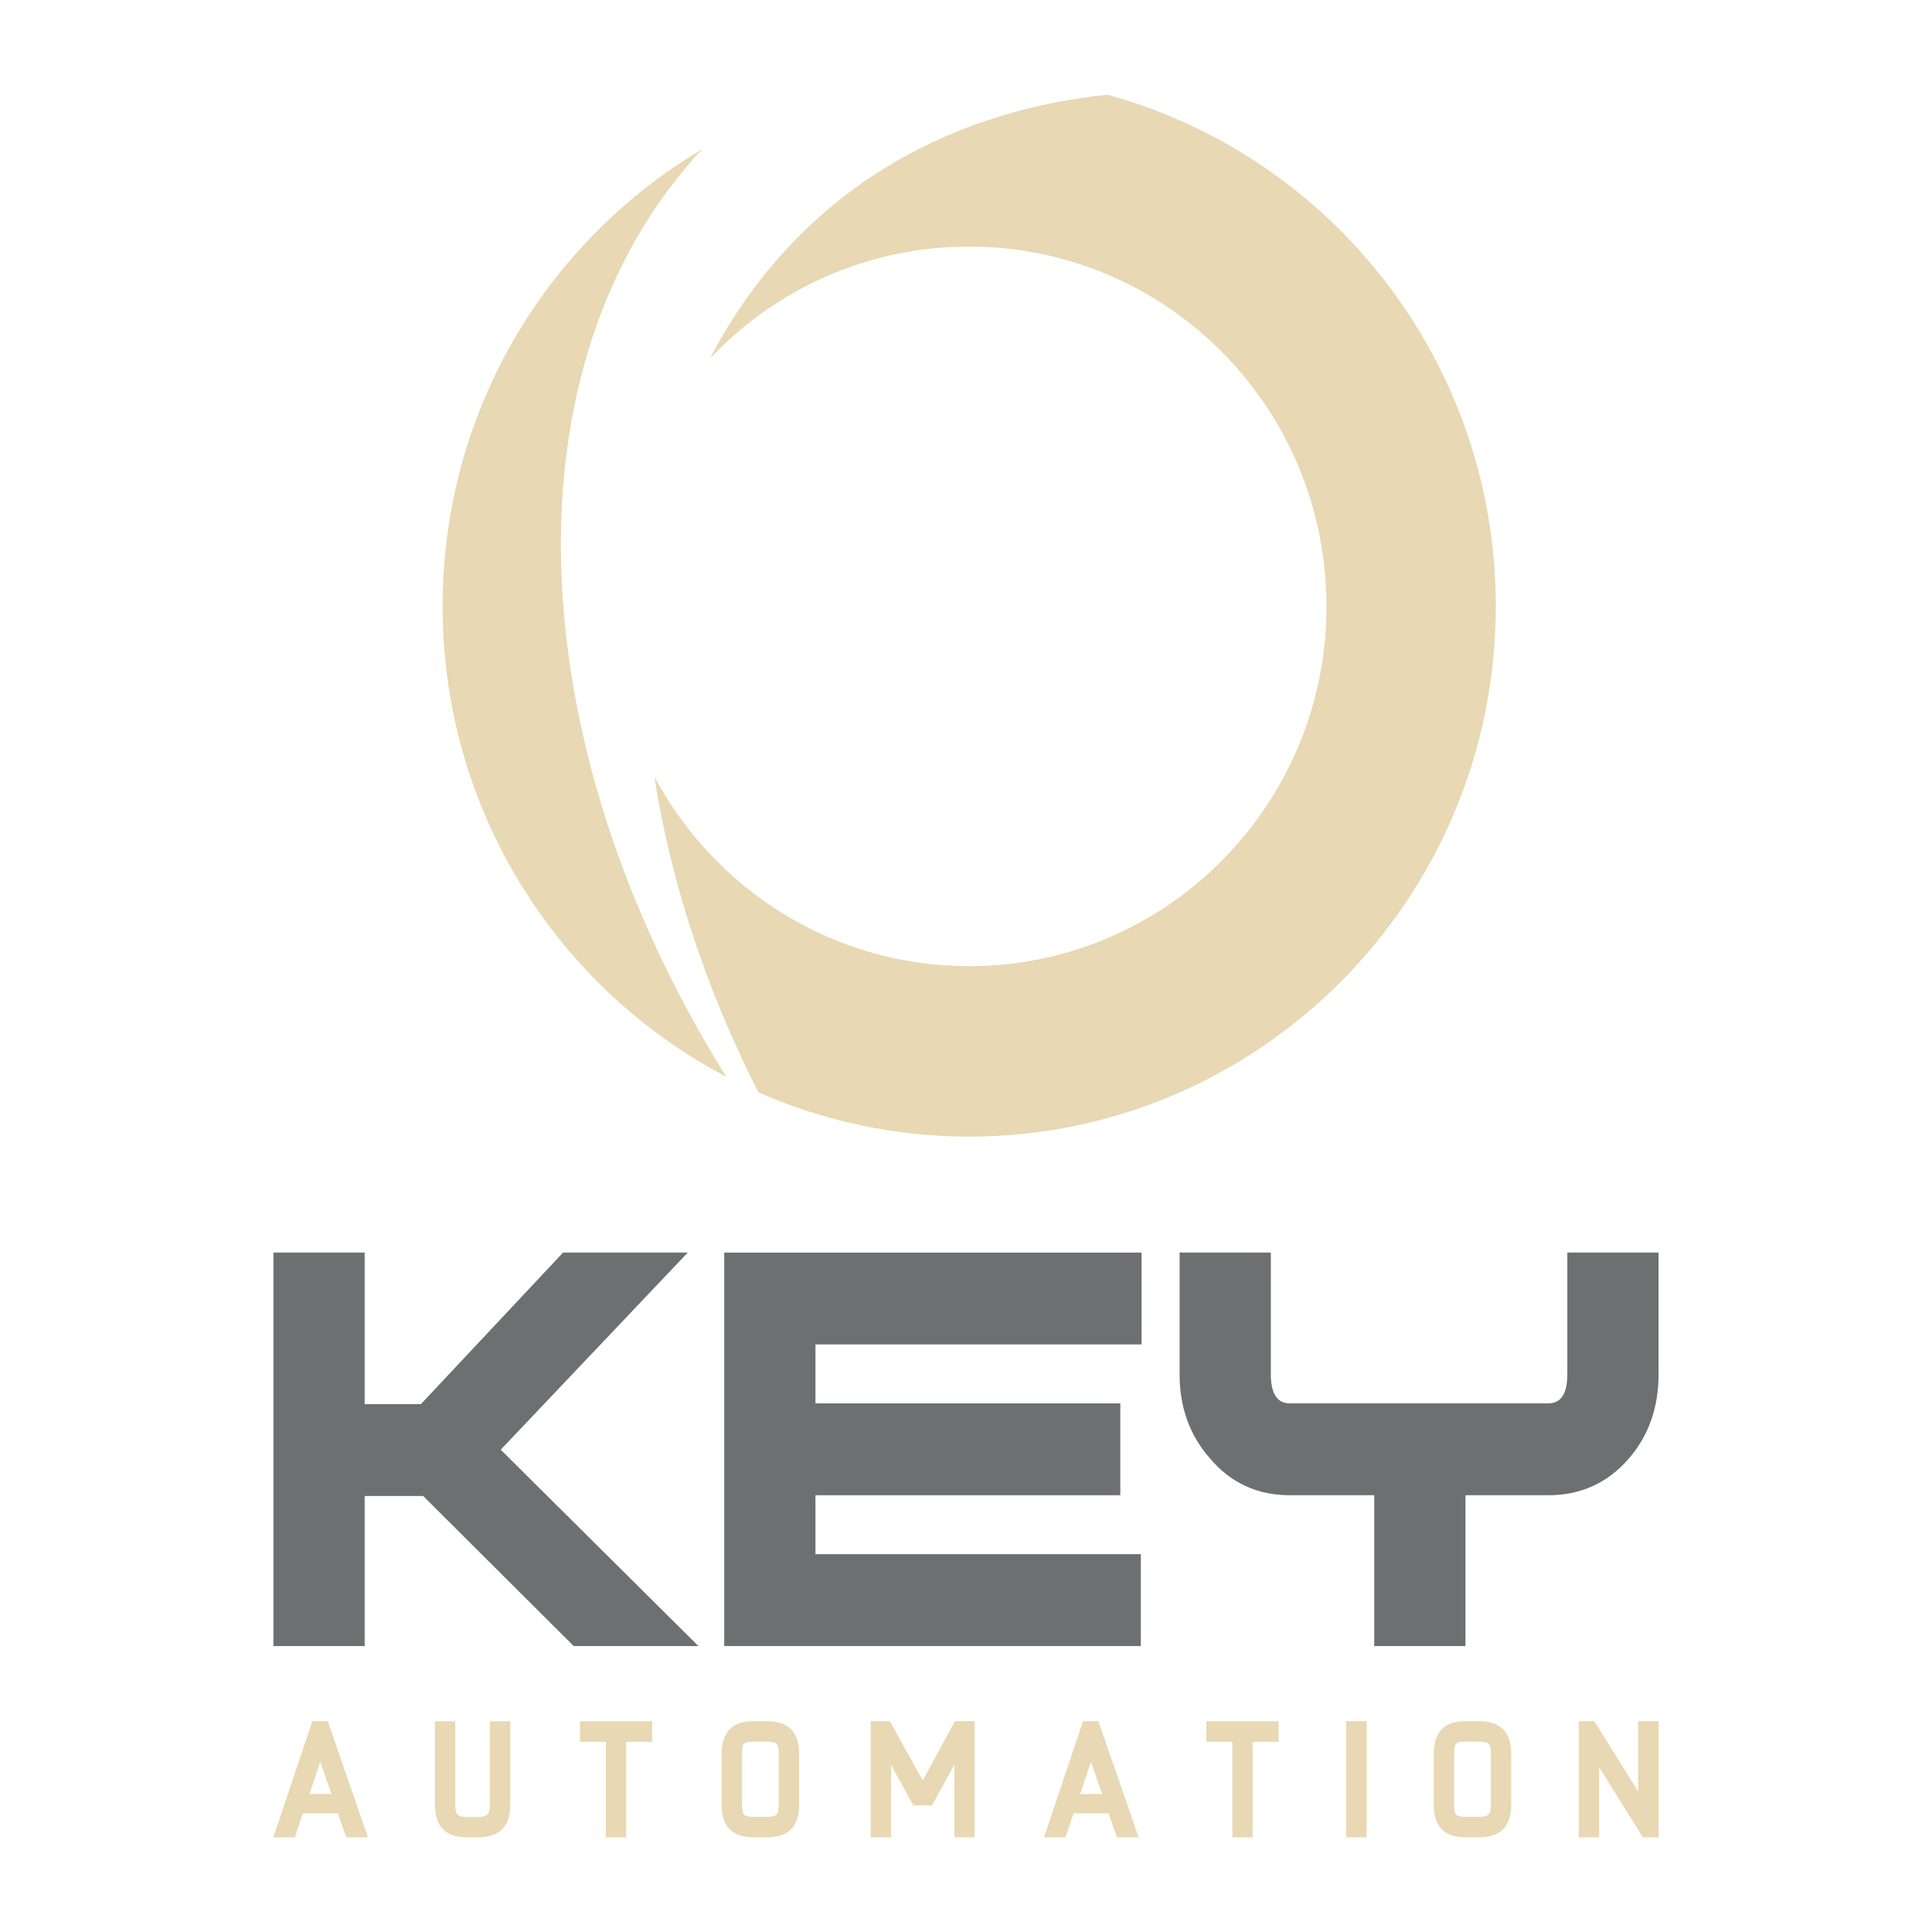
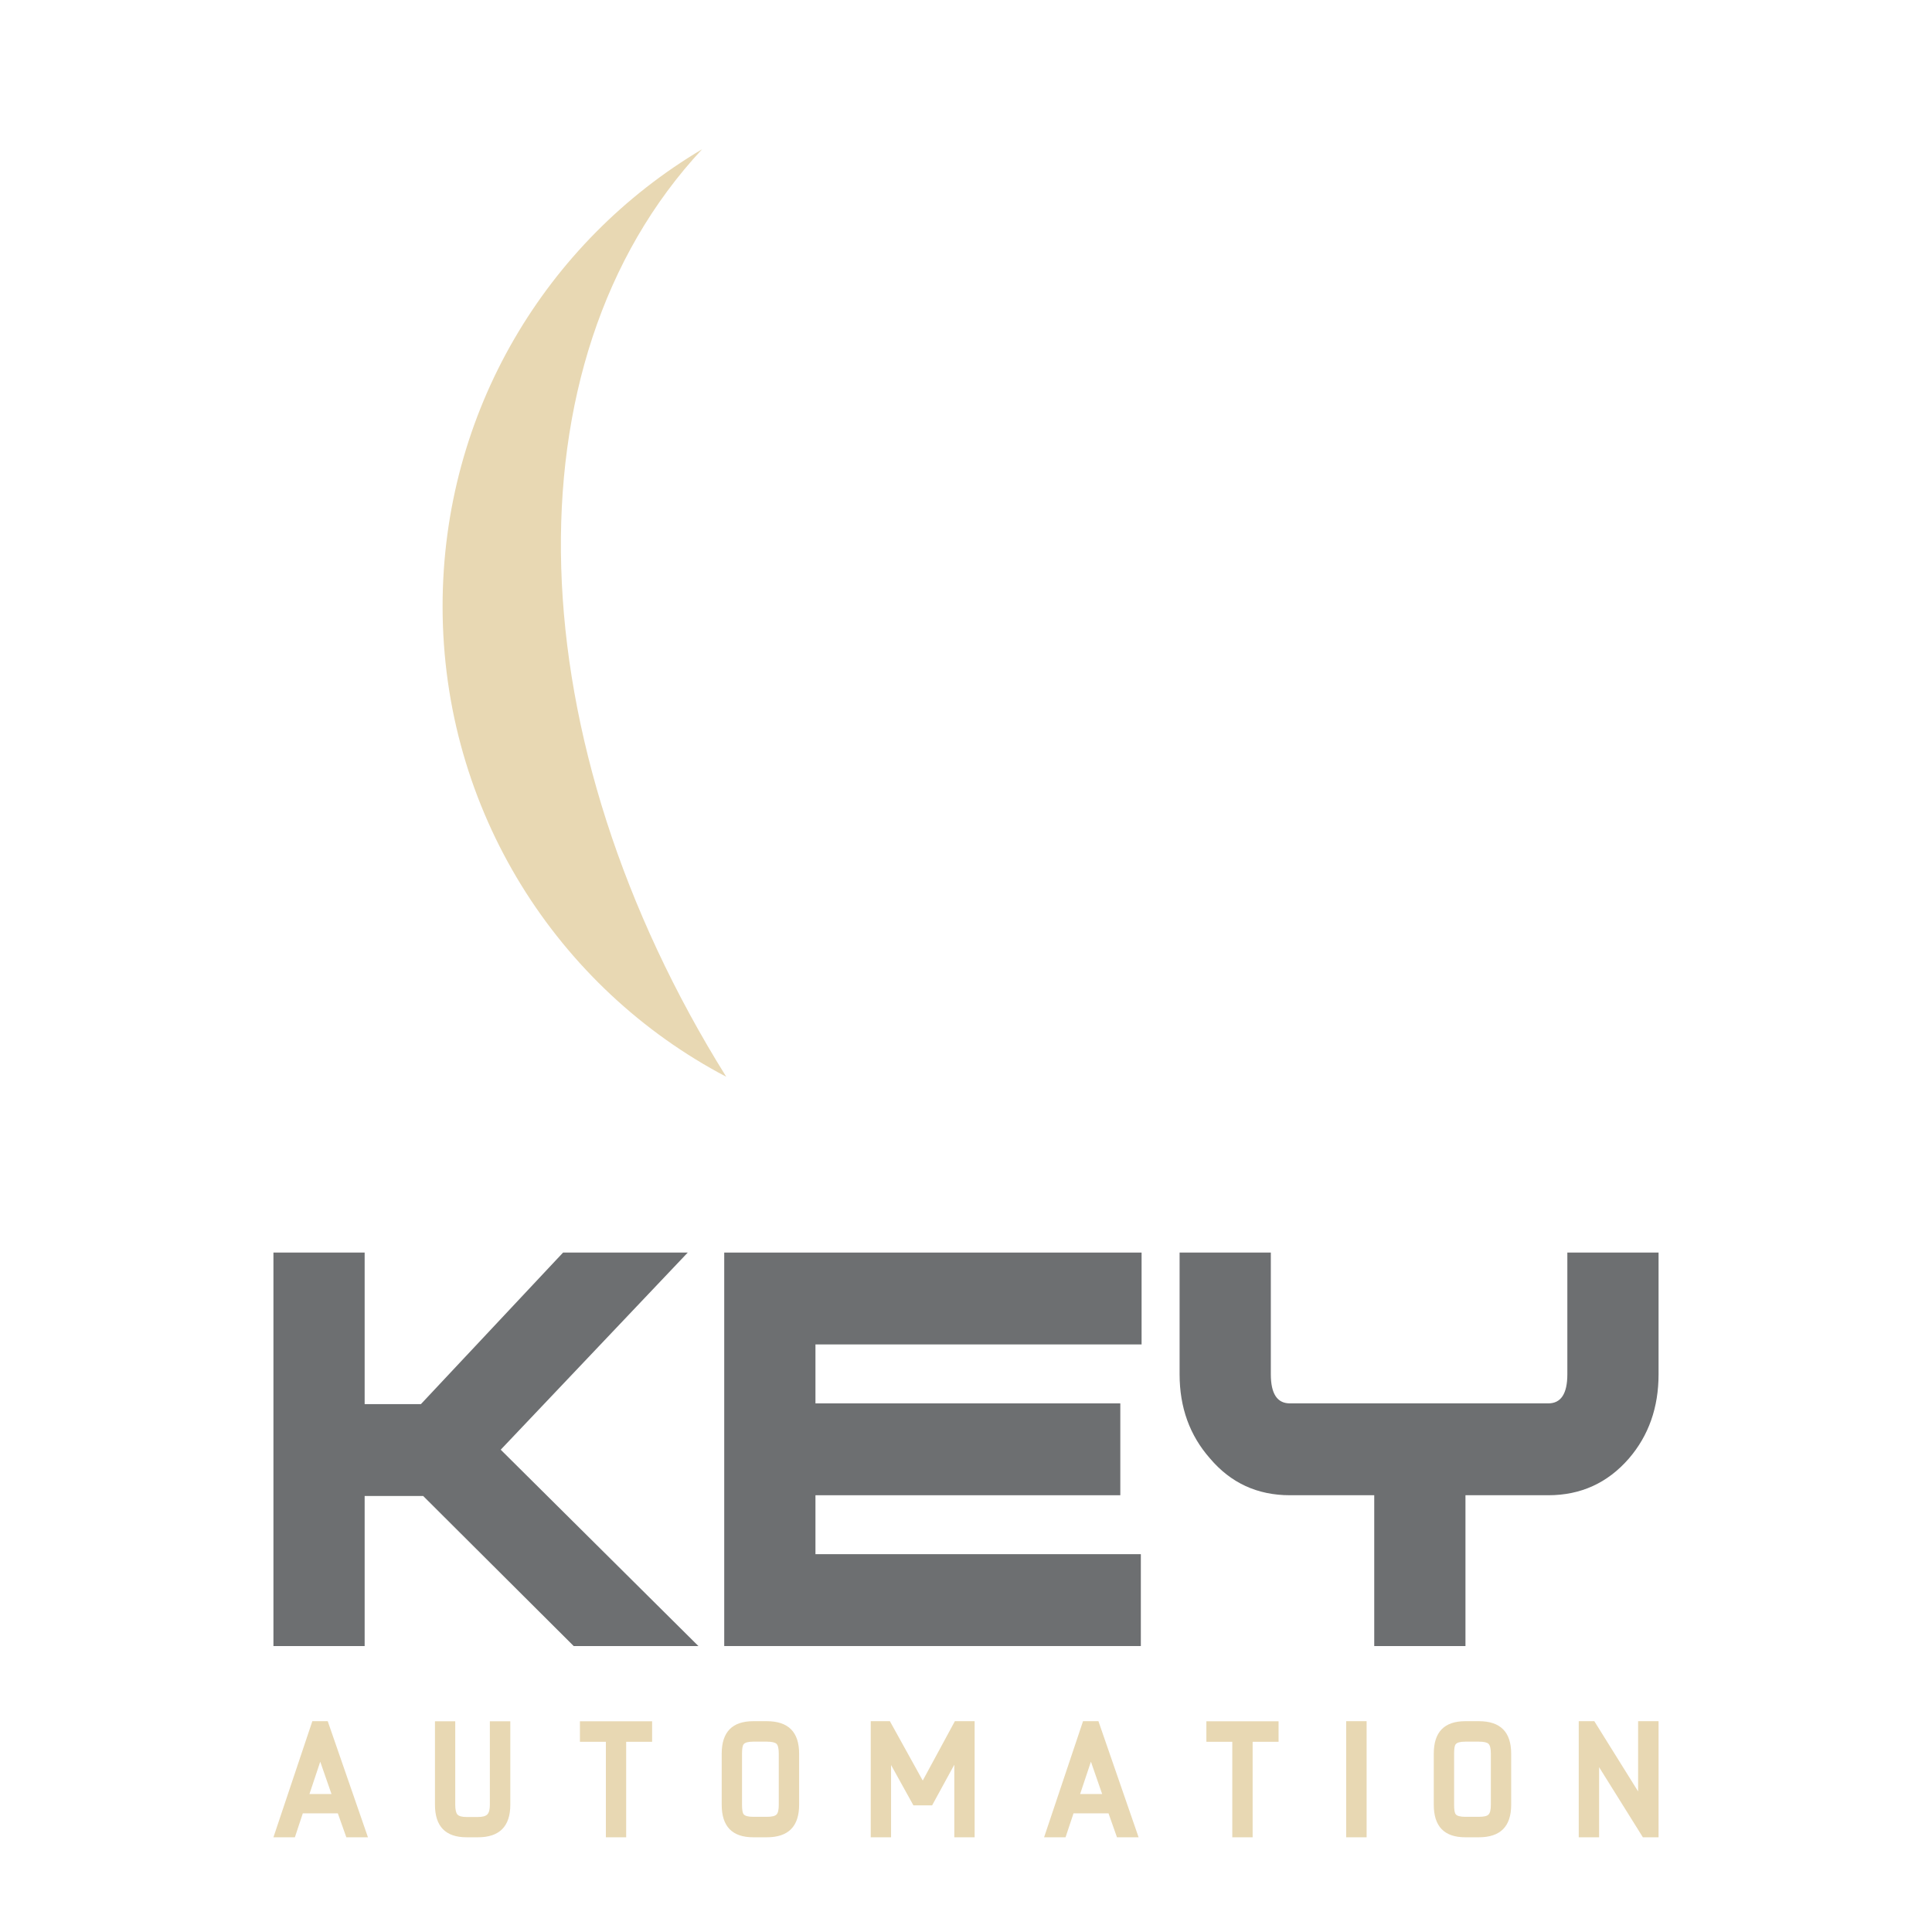
<svg xmlns="http://www.w3.org/2000/svg" width="100%" height="100%" viewBox="0 0 255 255" version="1.1" xml:space="preserve" style="fill-rule:evenodd;clip-rule:evenodd;stroke-linejoin:round;stroke-miterlimit:1.414;">
  <g>
    <path d="M44.59,239.339l1.122,3.161l2.853,0l-5.308,-15.324l-2.032,0l-5.135,15.324l2.83,0l1.047,-3.161l4.623,0Zm-0.837,-2.549l-2.91,0l1.426,-4.268l1.484,4.268Zm23.602,1.403l0,-11.002l-2.7,0l0,11.017c0,0.613 -0.108,1.034 -0.326,1.266c-0.213,0.231 -0.634,0.347 -1.249,0.347l-1.486,0c-0.611,0 -1.015,-0.106 -1.211,-0.319c-0.194,-0.206 -0.296,-0.646 -0.296,-1.294l0,-11.017l-2.677,0l0,11.002c0,2.87 1.392,4.307 4.184,4.307l1.486,0c2.848,0 4.275,-1.437 4.275,-4.307m18.716,-8.295l0,-2.707l-9.528,0l0,2.707l3.425,0l0,12.602l2.679,0l0,-12.602l3.424,0Zm19.404,8.31l0,-6.742c0,-2.862 -1.422,-4.29 -4.265,-4.29l-1.786,0c-2.778,0 -4.167,1.428 -4.167,4.29l0,6.742c0,2.861 1.389,4.292 4.167,4.292l1.786,0c2.843,0 4.265,-1.431 4.265,-4.292m-2.686,0c0,0.648 -0.095,1.08 -0.295,1.283c-0.194,0.209 -0.623,0.307 -1.284,0.307l-1.786,0c-0.671,0 -1.095,-0.115 -1.274,-0.341c-0.141,-0.184 -0.212,-0.601 -0.212,-1.249l0,-6.742c0,-0.666 0.071,-1.077 0.212,-1.244c0.179,-0.229 0.603,-0.345 1.274,-0.345l1.786,0c0.661,0 1.09,0.102 1.284,0.293c0.2,0.205 0.295,0.63 0.295,1.296l0,6.742Zm17.769,0.075l2.471,0l2.928,-5.363l0,9.58l2.682,0l0,-15.324l-2.607,0l-4.241,7.836l-4.337,-7.836l-2.527,0l0,15.324l2.682,0l0,-9.54l2.949,5.323Zm25.753,1.056l1.116,3.161l2.854,0l-5.301,-15.324l-2.033,0l-5.14,15.324l2.831,0l1.053,-3.161l4.62,0Zm-0.84,-2.549l-2.907,0l1.424,-4.268l1.483,4.268Zm23.285,-6.892l0,-2.707l-9.53,0l0,2.707l3.421,0l0,12.602l2.686,0l0,-12.602l3.423,0Zm11.621,-2.722l-2.699,0l0,15.324l2.699,0l0,-15.324Zm19.08,11.032l0,-6.742c0,-2.862 -1.422,-4.29 -4.264,-4.29l-1.789,0c-2.775,0 -4.163,1.428 -4.163,4.29l0,6.742c0,2.861 1.388,4.292 4.163,4.292l1.789,0c2.842,0 4.264,-1.431 4.264,-4.292m-2.683,0c0,0.648 -0.098,1.08 -0.301,1.283c-0.191,0.209 -0.62,0.307 -1.28,0.307l-1.789,0c-0.675,0 -1.097,-0.115 -1.268,-0.341c-0.148,-0.184 -0.212,-0.601 -0.212,-1.249l0,-6.742c0,-0.666 0.064,-1.077 0.212,-1.244c0.171,-0.229 0.593,-0.345 1.268,-0.345l1.789,0c0.66,0 1.089,0.102 1.28,0.293c0.203,0.205 0.301,0.63 0.301,1.296l0,6.742Zm22.136,4.292l0,-15.324l-2.699,0l0,9.271l-5.781,-9.271l-2.055,0l0,15.324l2.687,0l0,-9.254l5.778,9.254l2.07,0Z" style="fill:#e8d8b3;fill-rule:nonzero;" />
    <path d="M92.18,217.257l-16.459,0l-19.867,-19.804l-7.725,0l0,19.804l-12.039,0l0,-51.934l12.039,0l0,20.005l7.425,0l18.765,-20.005l16.456,0l-24.686,26.019l26.091,25.915Z" style="fill:#6d6f71;fill-rule:nonzero;" />
    <path d="M150.675,177.448l-43.045,0l0,7.78l40.237,0l0,12.125l-40.237,0l0,7.78l42.947,0l0,12.125l-54.988,0l0,-51.934l55.086,0l0,12.124Z" style="fill:#6d6f71;fill-rule:nonzero;" />
    <path d="M218.91,181.387c0,4.383 -1.304,8.083 -3.914,11.115c-2.809,3.234 -6.353,4.85 -10.636,4.85l-10.937,0l0,19.905l-12.041,0l0,-19.905l-11.138,0c-4.283,0 -7.794,-1.616 -10.533,-4.85c-2.678,-3.032 -4.019,-6.732 -4.019,-11.115l0,-16.064l12.042,0l0,16.064c0,2.563 0.837,3.84 2.51,3.84l34.116,0c1.671,0 2.51,-1.277 2.51,-3.84l0,-16.064l12.04,0l0,16.064Z" style="fill:#6d6f71;fill-rule:nonzero;" />
    <path d="M92.667,19.7c-20.504,12.16 -34.251,34.6 -34.251,60.333c0,26.97 15.185,50.406 37.439,62.087c-27.537,-44.103 -29.477,-94.236 -3.188,-122.42" style="fill:#e8d8b3;fill-rule:nonzero;" />
-     <path d="M146.164,12.5c-18.922,1.971 -35.509,10.461 -46.823,25.781c-2.12,2.853 -3.999,5.879 -5.643,9.052c8.582,-9.107 20.721,-14.786 34.224,-14.786c26.017,0 47.158,21.195 47.158,47.486c0,26.197 -21.141,47.489 -47.158,47.489c-18,0 -33.592,-10.122 -41.543,-24.992c2.109,13.663 6.703,27.796 13.704,41.633c8.521,3.756 17.934,5.856 27.839,5.856c38.323,0 69.506,-31.391 69.506,-69.986c0,-32.324 -21.763,-59.464 -51.264,-67.533" style="fill:#e8d8b3;fill-rule:nonzero;" />
  </g>
</svg>